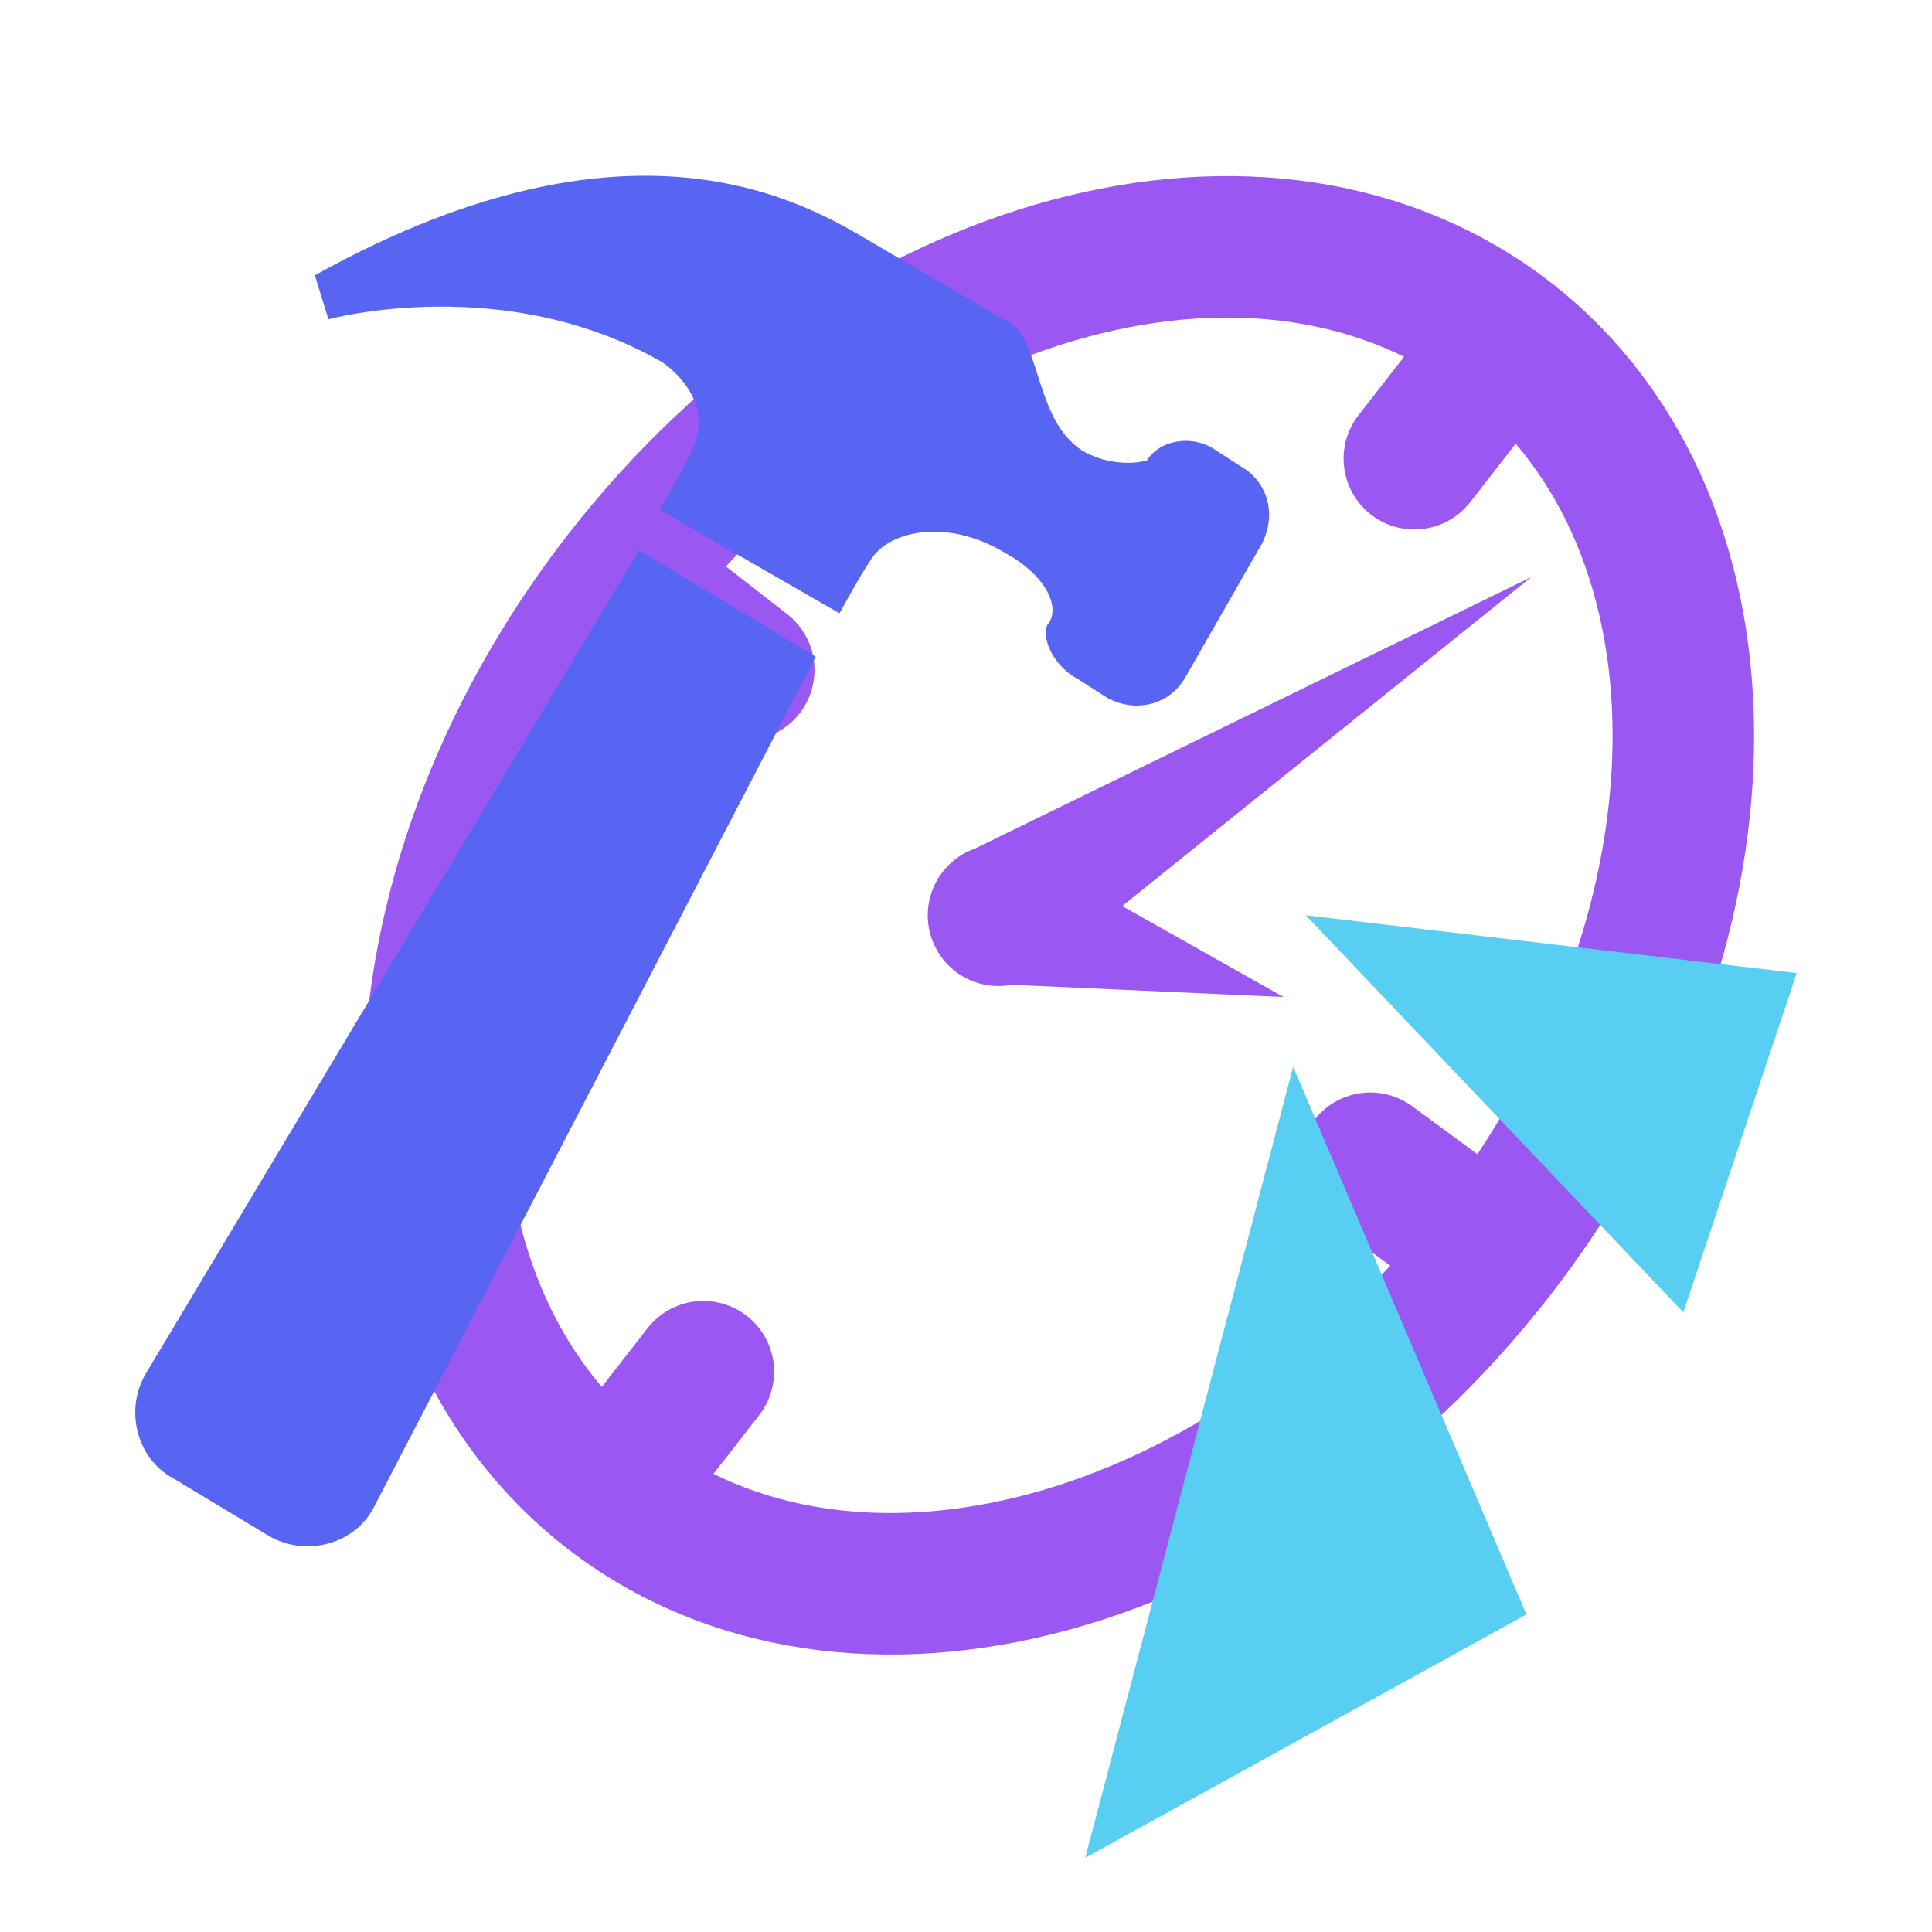
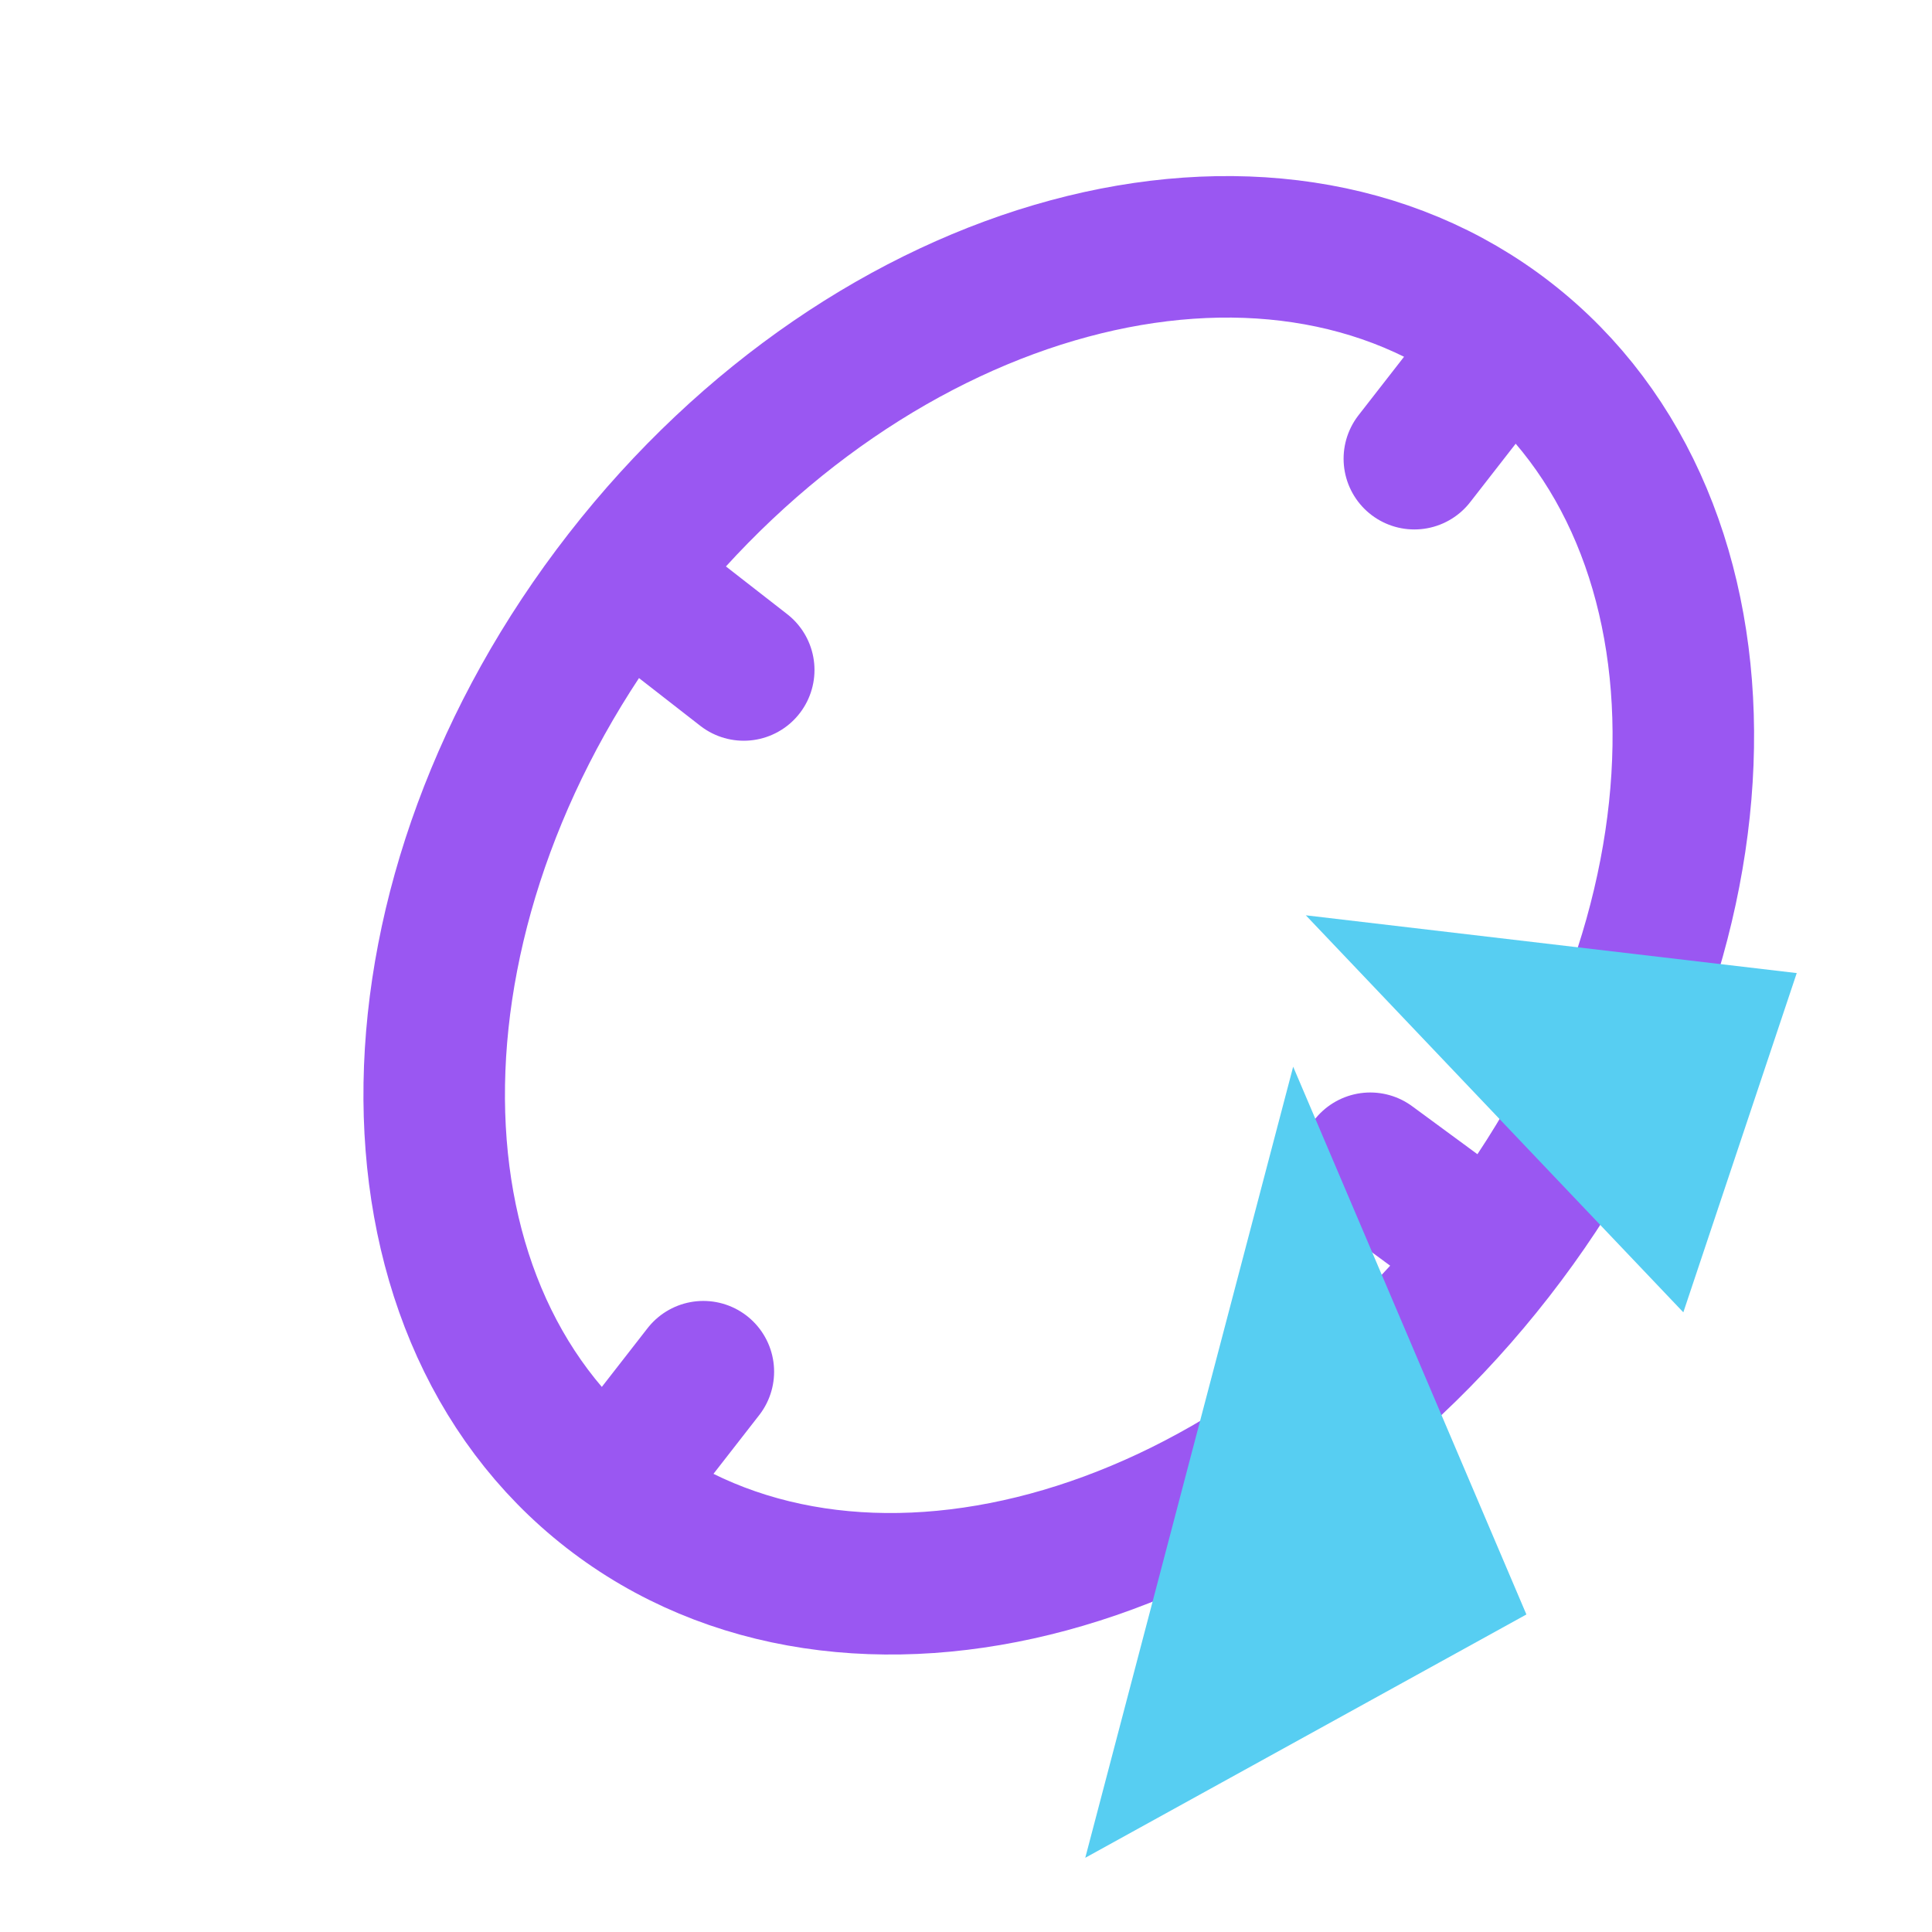
<svg xmlns="http://www.w3.org/2000/svg" viewBox="0 0 1024 1024" xml:space="preserve" style="fill-rule:evenodd;clip-rule:evenodd;stroke-linecap:round;stroke-linejoin:round;stroke-miterlimit:1.5">
  <clipPath id="a">
-     <path d="M1024 0H0v1024h1024V0ZM708.407 555.586a25 25 0 0 0-47.18 3.44L551.033 978.313a25.002 25.002 0 0 0 8.815 26.077c7.889 6.14 18.682 7 27.439 2.17l233.81-128.967c11.231-6.195 15.952-19.884 10.927-31.685L708.407 555.586Zm-383.9-284.623a24.886 24.886 0 0 0-7.289 7.753L55.784 715.285l-.131.221c-18.371 31.408-7.092 72.672 23.645 89.68l50.264 30.261.272.161c31.598 18.483 73.173 6.954 89.986-24.207.062-.115.123-.23.183-.346l234.529-451.434a24.858 24.858 0 0 0 2.78-12.82 24.957 24.957 0 0 0 9.593-9.764s10.394-19.368 13.993-24.203a25.044 25.044 0 0 0 2.016-3.183c1.222-2.297 4.81-2.224 8.427-2.639 8.404-.964 18.518 1.363 28.62 7.551.36.221.726.432 1.097.634 4.013 2.187 7.977 5.998 10.216 8.351-2.871 8.438-2.652 18.998 1.753 29.504 4.654 11.101 14.167 22.19 25.654 28.466l14.933 9.556c.584.374 1.184.723 1.797 1.047 27.691 14.629 59.153 5.616 74.267-20.223l.114-.198 40.595-70.887c.142-.248.28-.499.413-.751 14.526-27.51 5.733-58.72-19.693-73.951l-13.979-9.014c-17.548-11.576-43.961-10.984-61.207 3.218-2.948-.229-6.162-1.113-9.17-2.756-4.331-3.088-6.377-8.059-8.327-12.905-2.398-5.957-4.183-12.169-6.039-17.898-5.589-17.242-13.629-30.706-24.759-37.216l-68.568-40.107c-17.756-10.385-52.061-32.697-105.829-39.365-52.592-6.521-124.535 1.749-218.502 54.007-10.328 5.744-15.223 17.936-11.735 29.227l7.2 23.312c3.982 12.89 17.473 20.296 30.486 16.735 0 0 82.96-22.695 157.74 20.237 2.73 1.797 9.891 7.526 5.11 15.7a24.718 24.718 0 0 0-.904 1.692c-3.694 7.599-5.635 10.971-5.638 10.977l-9.081 15.524a24.937 24.937 0 0 0-3.398 13.484Zm370.533 189.34A25 25 0 0 0 674 502.358l200.084 210.43a24.999 24.999 0 0 0 41.827-9.301l60.106-179.806a25.002 25.002 0 0 0-20.789-32.755L695.04 460.303Z" />
+     <path d="M1024 0H0v1024h1024V0ZM708.407 555.586a25 25 0 0 0-47.18 3.44L551.033 978.313a25.002 25.002 0 0 0 8.815 26.077c7.889 6.14 18.682 7 27.439 2.17l233.81-128.967c11.231-6.195 15.952-19.884 10.927-31.685L708.407 555.586Zm-383.9-284.623a24.886 24.886 0 0 0-7.289 7.753L55.784 715.285l-.131.221c-18.371 31.408-7.092 72.672 23.645 89.68l50.264 30.261.272.161c31.598 18.483 73.173 6.954 89.986-24.207.062-.115.123-.23.183-.346l234.529-451.434a24.858 24.858 0 0 0 2.78-12.82 24.957 24.957 0 0 0 9.593-9.764s10.394-19.368 13.993-24.203a25.044 25.044 0 0 0 2.016-3.183c1.222-2.297 4.81-2.224 8.427-2.639 8.404-.964 18.518 1.363 28.62 7.551.36.221.726.432 1.097.634 4.013 2.187 7.977 5.998 10.216 8.351-2.871 8.438-2.652 18.998 1.753 29.504 4.654 11.101 14.167 22.19 25.654 28.466l14.933 9.556c.584.374 1.184.723 1.797 1.047 27.691 14.629 59.153 5.616 74.267-20.223l.114-.198 40.595-70.887c.142-.248.28-.499.413-.751 14.526-27.51 5.733-58.72-19.693-73.951l-13.979-9.014c-17.548-11.576-43.961-10.984-61.207 3.218-2.948-.229-6.162-1.113-9.17-2.756-4.331-3.088-6.377-8.059-8.327-12.905-2.398-5.957-4.183-12.169-6.039-17.898-5.589-17.242-13.629-30.706-24.759-37.216l-68.568-40.107c-17.756-10.385-52.061-32.697-105.829-39.365-52.592-6.521-124.535 1.749-218.502 54.007-10.328 5.744-15.223 17.936-11.735 29.227l7.2 23.312c3.982 12.89 17.473 20.296 30.486 16.735 0 0 82.96-22.695 157.74 20.237 2.73 1.797 9.891 7.526 5.11 15.7a24.718 24.718 0 0 0-.904 1.692l-9.081 15.524a24.937 24.937 0 0 0-3.398 13.484Zm370.533 189.34A25 25 0 0 0 674 502.358l200.084 210.43a24.999 24.999 0 0 0 41.827-9.301l60.106-179.806a25.002 25.002 0 0 0-20.789-32.755L695.04 460.303Z" />
  </clipPath>
  <g clip-path="url(#a)">
    <path d="M799.161 179.518c127.043 98.935 123.543 316.198-7.811 484.87-131.353 168.673-341.139 225.291-468.181 126.356-127.043-98.934-123.543-316.197 7.81-484.87 131.354-168.672 341.139-225.29 468.182-126.356ZM330.979 305.874l63.216 49.229M791.35 664.388l-65.075-47.847M323.169 790.744l49.623-63.721m426.369-547.505-49.53 63.603" style="fill:none;stroke:#9a57f2;stroke-width:75px" />
-     <path d="m594.799 480.226 216.743-174.352-295 143.989c-2.554.916-5 2.113-7.292 3.559l-.107.052-.911.612-.226.147-.086.062-.379.254-.769.575-.227.164-.114.091-.419.313-.668.554-.21.167-.132.117-.446.369-.578.531-.201.177-.153.148-.449.412-.493.501-.206.2-.182.193-.425.432-.412.462-.224.238-.217.256-.378.425-.336.416-.249.293-.255.332-.314.39-.268.368-.278.361-.285.413-.247.338-.21.322-.305.439-.3.483-.184.281-.166.281-.326.526-.294.531-.135.228-.133.254-.341.615-.268.547-.099.188-.113.243-.346.705-.228.532-.075.16-.101.249-.342.797-.182.491-.055.134-.093.264-.334.901-.137.435-.035.1-.078.258-.329 1.047-.099.382-.011.038-.033.134a36.995 36.995 0 0 0-1.066 14.047l.012.133.002.014.009.09.124.85.121.851.017.09.002.013.026.132a37.258 37.258 0 0 0 4.992 13.172l.071.12.021.033.203.338.611.911.148.226.061.086.255.379.575.769.164.227.09.114.314.419.553.668.168.21.116.132.37.446.531.578.177.201.148.153.412.449.501.494.199.206.194.181.432.426.462.411.238.224.256.217.424.378.417.336.293.249.332.255.39.315.368.268.361.277.412.286.339.246.321.211.44.304.483.3.281.184.281.166.526.326.53.295.229.134.254.133.615.341.547.268.188.099.243.113.705.346.532.229.16.074.248.101.798.343.49.182.135.054.264.093.9.334.436.137.099.035.259.078 1.047.329.06.003a37.502 37.502 0 0 0 17.312.778l144.001 6.476-85.484-48.21Z" style="fill:#9a57f2" />
  </g>
-   <path d="m338.666 291.56 93.681 56.536L197.819 799.53c-10.326 19.137-35.957 25.85-55.363 14.499l-50.724-30.538c-19.138-10.325-25.85-35.956-14.499-55.362L338.666 291.56Zm330.027-3.171-40.595 70.887c-8.324 14.231-25.758 18.797-41.009 10.74l-15.794-10.106c-11.375-5.785-19.503-20.09-16.257-28.609 7.616-8.568-.292-26.216-22.017-38.056-31.319-19.186-63.369-11.888-72.177 4.661-4.052 5.443-15.891 27.168-15.891 27.168l-95.468-54.972 9.081-15.525s2.27-3.881 6.542-12.669c17.405-29.756-14.182-49.968-14.182-49.968-83.825-48.162-176.847-22.704-176.847-22.704l-7.201-23.312c174.998-97.322 267.214-33.829 299.558-14.911l68.568 40.107c16.818 9.837 13.425 51.261 38.543 67.689 11.644 6.811 25.021 7.69 34.248 5.273 7.835-11.912 25.045-13.132 35.663-6.053l14.5 9.349c14.226 8.325 18.79 25.754 10.735 41.011Z" style="fill:#5865f2;fill-rule:nonzero" />
  <path d="M685.405 565.38 575.212 984.667l233.811-128.965L685.405 565.38Zm6.712-80.249 260.189 30.624-60.105 179.807-200.084-210.431Z" style="fill:#57cef2" />
</svg>